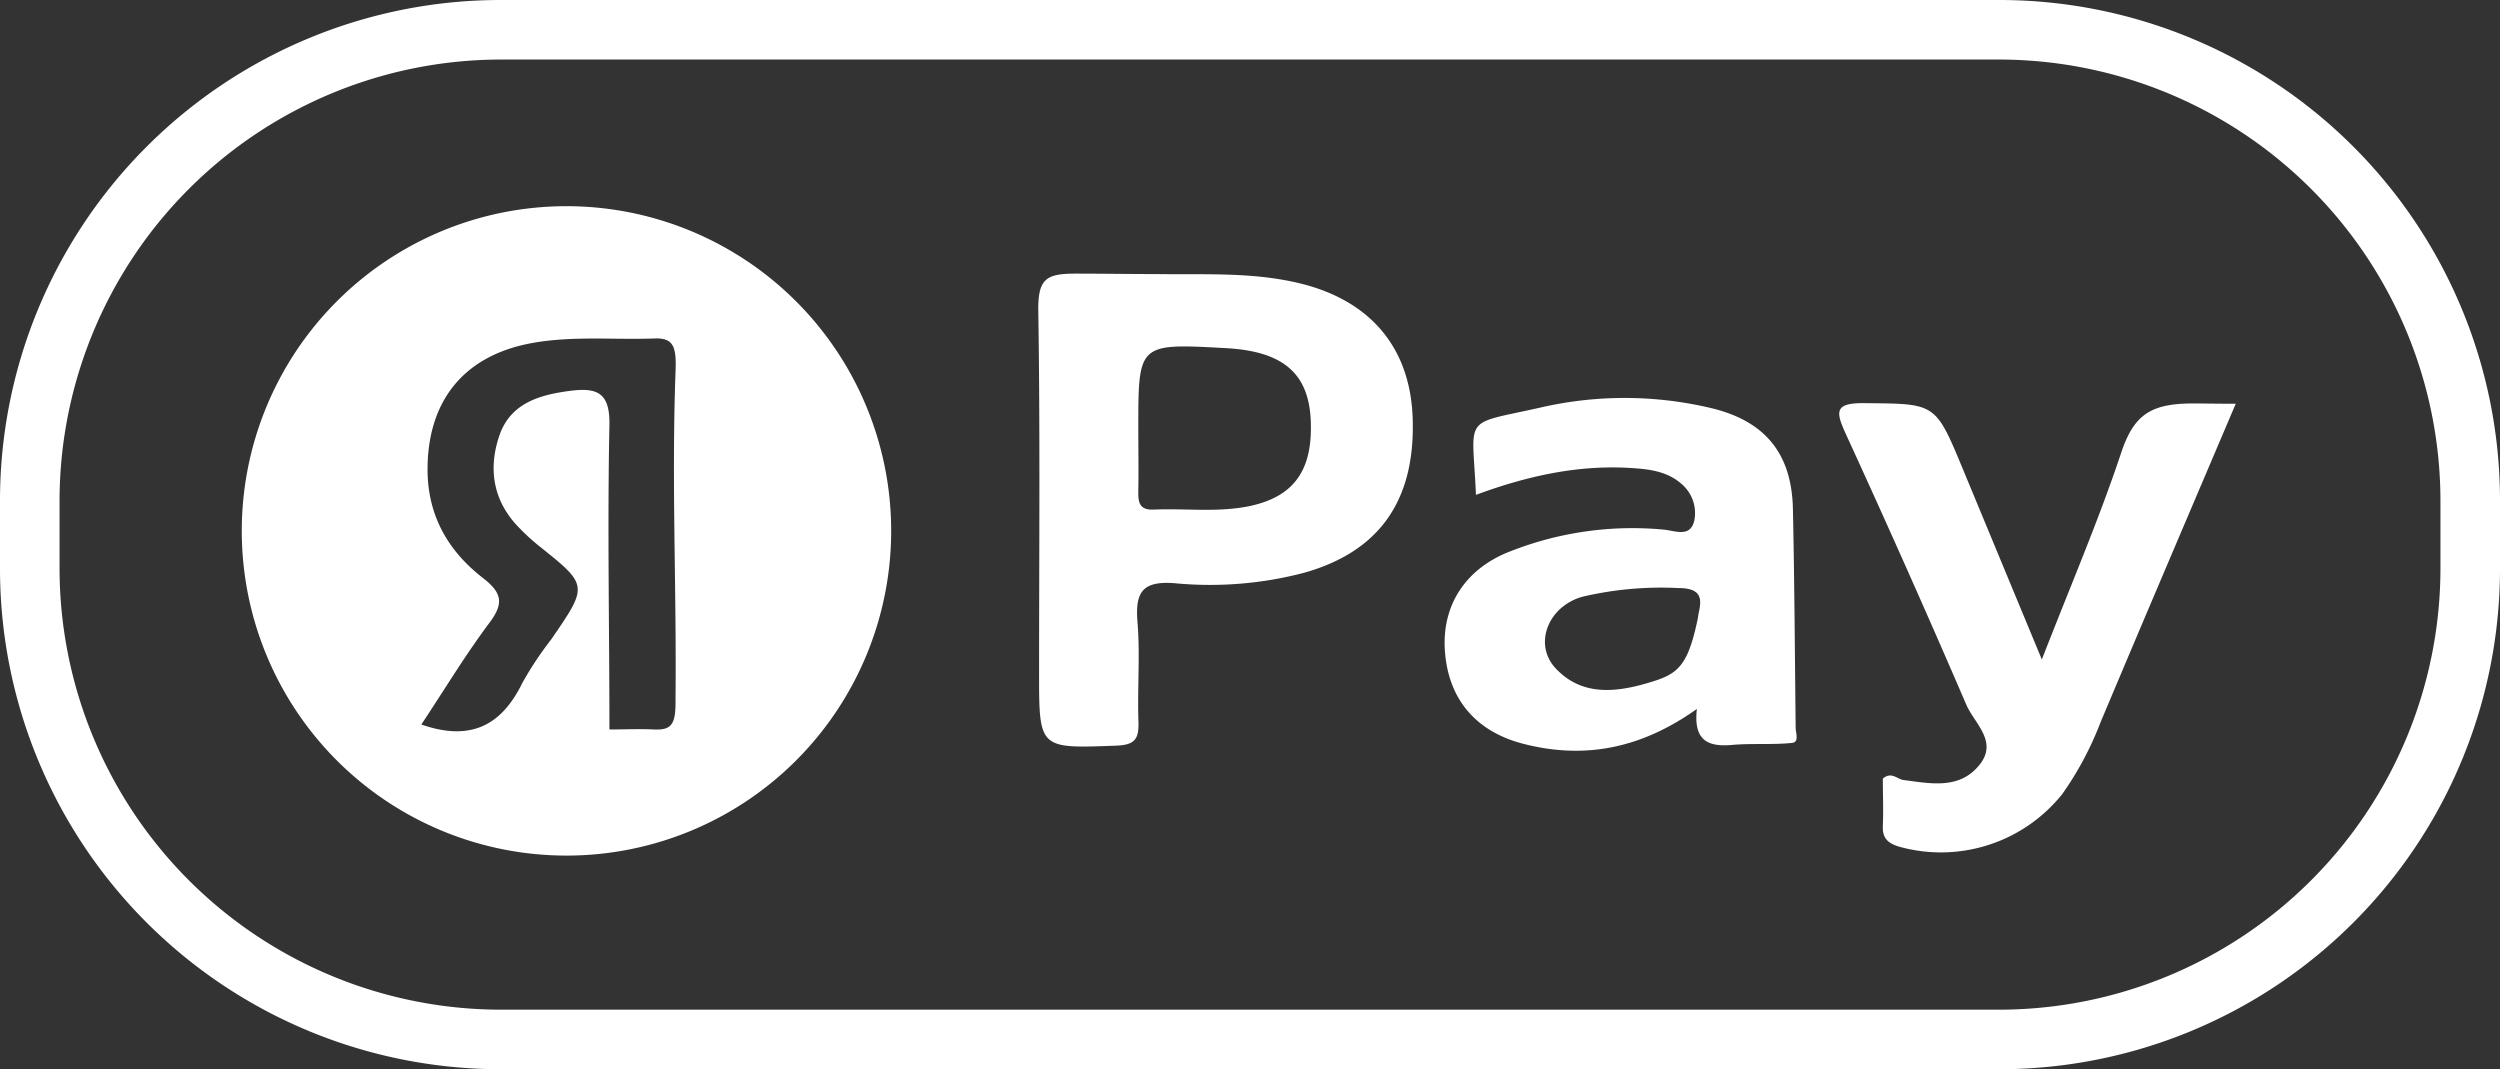
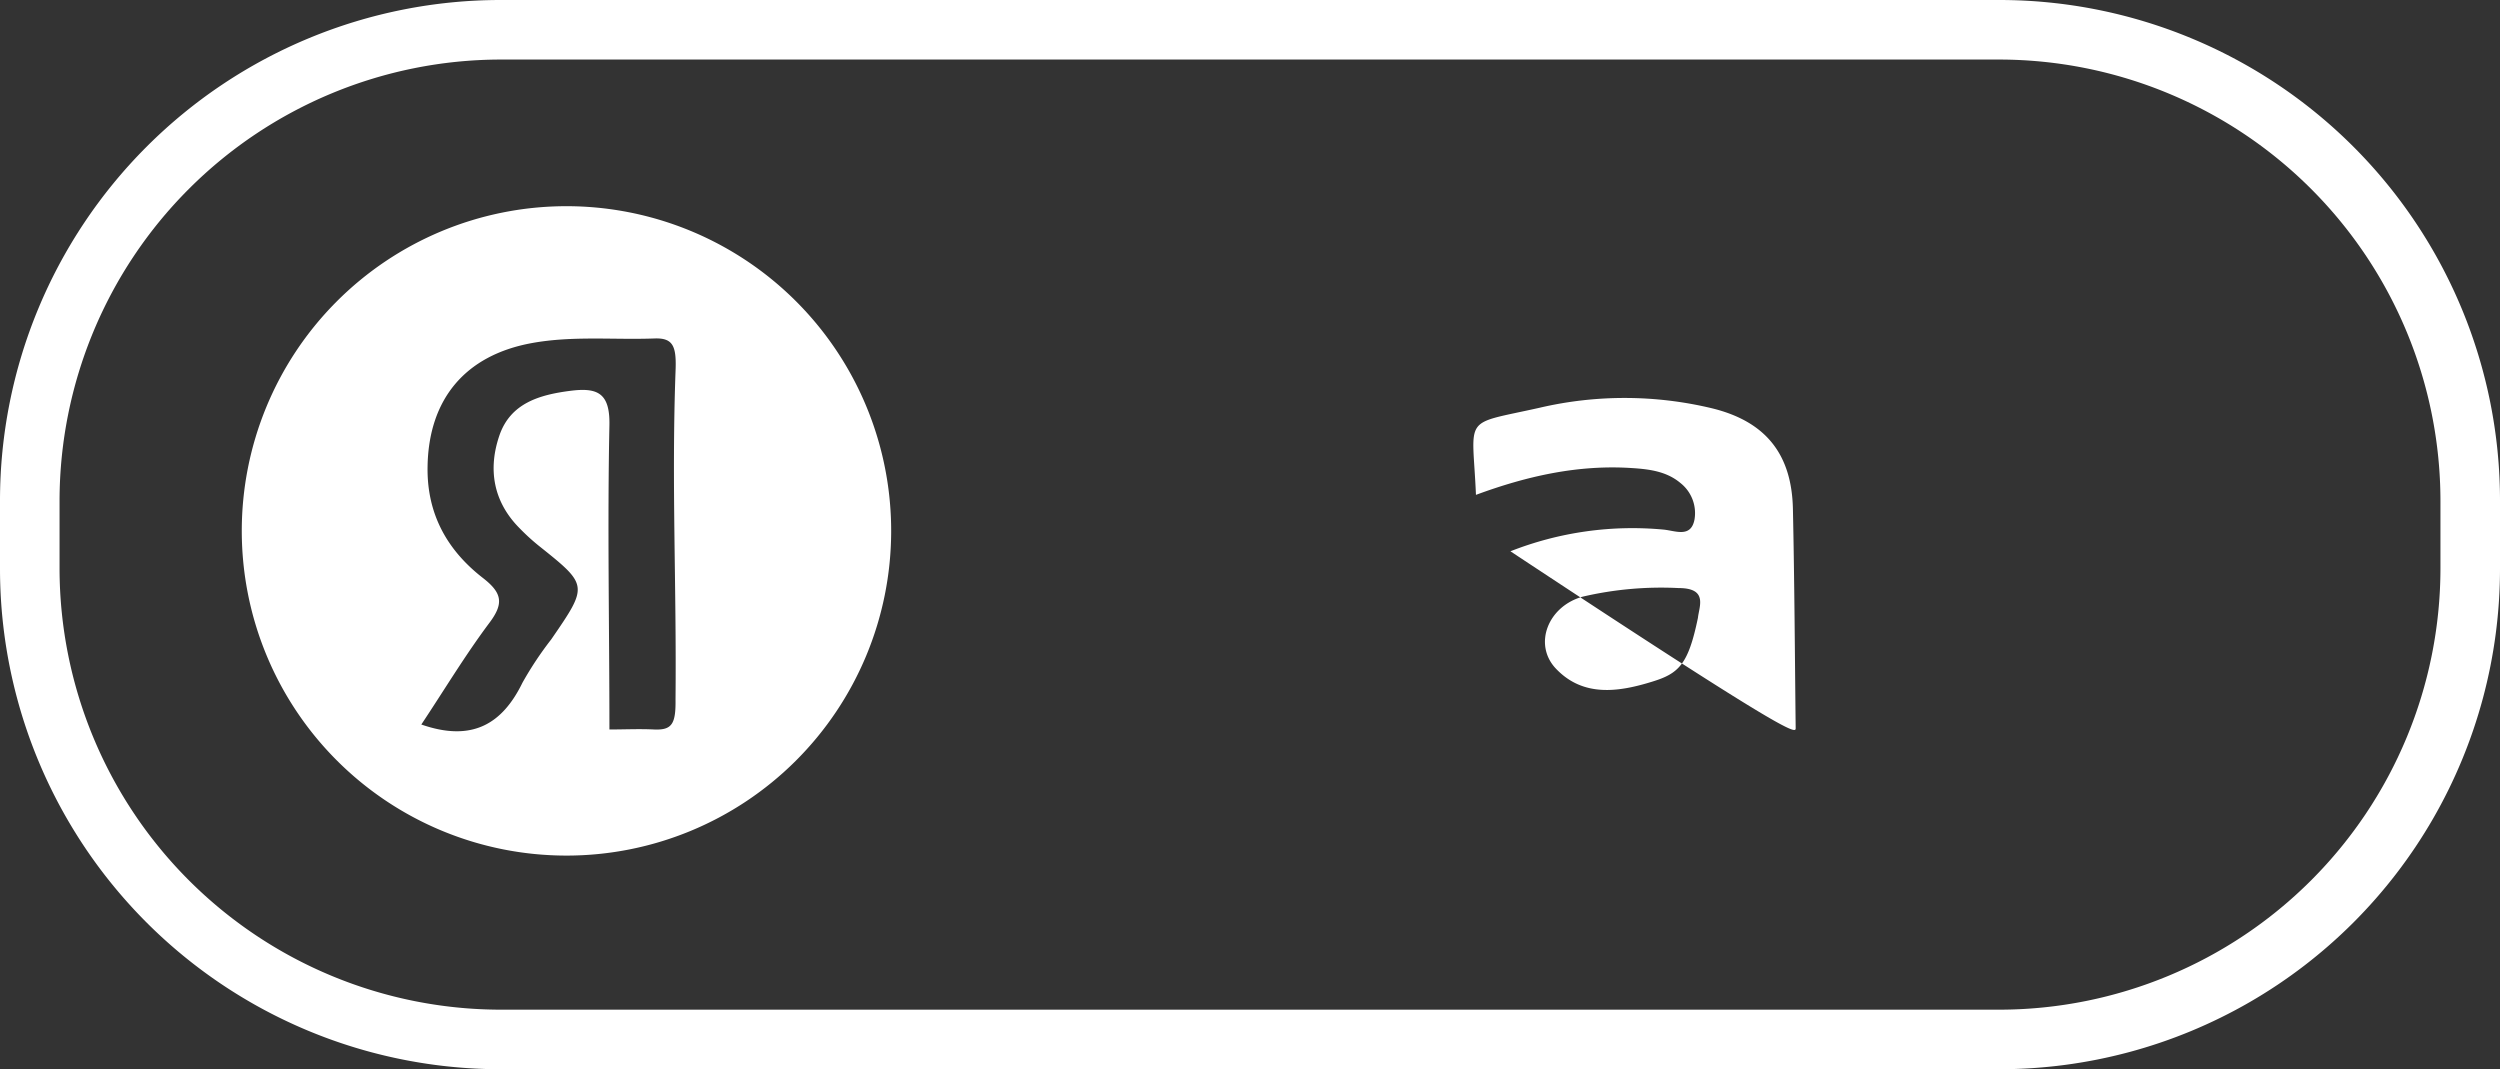
<svg xmlns="http://www.w3.org/2000/svg" id="Layer_1" data-name="Layer 1" viewBox="0 0 335.85 143.64">
  <rect x="0" y="0" width="335.85" height="143.64" fill="#333333" stroke="none" />
  <defs>
    <style>.cls-1{fill:#fff;}</style>
  </defs>
-   <path class="cls-1" d="M300.35,54.24C294.07,69,288.09,83,282.2,97a43.91,43.91,0,0,1-5.13,9.64,20.87,20.87,0,0,1-21.95,7.1c-1.5-.46-2.25-1.14-2.18-2.77.09-2.15,0-4.31,0-6.37,1.16-1,1.93.09,2.79.19,3.65.47,7.52,1.31,10.21-2.06,2.49-3.1-.67-5.53-1.76-8Q256.3,76.45,248,58.37c-1.37-3-1.67-4.26,2.46-4.21,9.51.09,9.51-.1,13.13,8.61C267,71,270.44,79.29,274.3,88.6c3.83-9.86,7.63-18.69,10.66-27.78,1.75-5.25,4.1-6.67,10-6.62C296.4,54.21,297.91,54.24,300.35,54.24Z" />
-   <path class="cls-1" d="M174.35,38c-6.24-1.46-12.56-1.09-18.87-1.18-3.66,0-7.33-.06-11-.06-3.89,0-5,.68-5,4.76.26,16.29.11,32.59.11,48.89,0,10.24,0,10.14,10.35,9.76,2.47-.09,3.07-.84,3-3.15-.16-4.48.24-9-.13-13.46-.33-4,.66-5.55,5-5.21a49.74,49.74,0,0,0,17.33-1.39c10-2.79,14.88-9.52,14.65-20.3C189.64,46.83,184.15,40.28,174.35,38Zm1.74,20.31c-.22,5.47-2.79,8.52-8.19,9.67-4.28.9-8.61.29-12.91.48-1.94.09-2.1-1-2.07-2.48.05-2.82,0-5.64,0-8.47,0-11.38,0-11.38,11.62-10.75C173,47.19,176.39,50.63,176.09,58.28Z" />
-   <path class="cls-1" d="M241.23,97.77c-.11-9.8-.16-19.6-.37-29.39-.15-7.32-3.61-11.74-10.83-13.52a50.28,50.28,0,0,0-23.21-.08c-10.53,2.36-9,.85-8.54,11.7,6.79-2.51,13.7-4.08,20.95-3.6,2.37.15,4.66.45,6.51,2a5.15,5.15,0,0,1,1.9,4.91c-.48,2.49-2.53,1.52-4.12,1.36a44.76,44.76,0,0,0-20.61,2.91c-6,2.3-9.12,7.17-8.82,13.06.34,6.58,4,11.11,10.54,12.8,8.15,2.1,15.75.71,23.33-4.68-.5,4.36,1.61,5.11,4.76,4.83,2.64-.23,5.32,0,7.95-.26C241.75,99.74,241.24,98.53,241.23,97.77ZM228.1,83c-1.29,6.23-2.54,7.47-6.13,8.57-4.48,1.39-9.31,2.15-13-1.8-3-3.24-1-8.35,3.67-9.62A46.43,46.43,0,0,1,225.49,79C229.49,79,228.26,81.47,228.1,83Z" />
+   <path class="cls-1" d="M241.23,97.77c-.11-9.8-.16-19.6-.37-29.39-.15-7.32-3.61-11.74-10.83-13.52a50.28,50.28,0,0,0-23.21-.08c-10.53,2.36-9,.85-8.54,11.7,6.79-2.51,13.7-4.08,20.95-3.6,2.37.15,4.66.45,6.51,2a5.15,5.15,0,0,1,1.9,4.91c-.48,2.49-2.53,1.52-4.12,1.36a44.76,44.76,0,0,0-20.61,2.91C241.75,99.74,241.24,98.53,241.23,97.77ZM228.1,83c-1.29,6.23-2.54,7.47-6.13,8.57-4.48,1.39-9.31,2.15-13-1.8-3-3.24-1-8.35,3.67-9.62A46.43,46.43,0,0,1,225.49,79C229.49,79,228.26,81.47,228.1,83Z" />
  <path class="cls-1" d="M75.94,27.7a43.62,43.62,0,1,0,43.78,43.75A43.63,43.63,0,0,0,75.94,27.7ZM87.87,98c-2-.1-4,0-6,0v0l0,0h0c0-13.63-.28-27.27,0-40.9.08-4.3-1.59-5.06-5.22-4.6-4.17.53-8.07,1.66-9.56,6-1.55,4.53-.84,8.89,2.71,12.46a28.64,28.64,0,0,0,2.57,2.35c6.68,5.33,6.68,5.32,1.68,12.59a46.46,46.46,0,0,0-3.86,5.81c-2.71,5.56-6.77,8-13.59,5.62,3-4.5,5.84-9.24,9.14-13.65,1.95-2.59,1.74-4-.82-6-4.83-3.73-7.59-8.62-7.48-15,.14-9,5-14.94,14-16.59,5.46-1,11-.42,16.46-.62,2.56-.1,3,1.06,2.85,4.47-.54,14.95.15,28.89,0,44C90.8,97.29,90.25,98.1,87.87,98Z" />
  <path class="cls-1" d="M268.59,8a59.33,59.33,0,0,1,59.26,59.26v9.12a59.32,59.32,0,0,1-59.26,59.26H67.26A59.33,59.33,0,0,1,8,76.38V67.26A59.33,59.33,0,0,1,67.26,8H268.59m0-8H67.26A67.27,67.27,0,0,0,0,67.26v9.12a67.26,67.26,0,0,0,67.26,67.26H268.59a67.26,67.26,0,0,0,67.26-67.26V67.26A67.26,67.26,0,0,0,268.59,0Z" />
</svg>